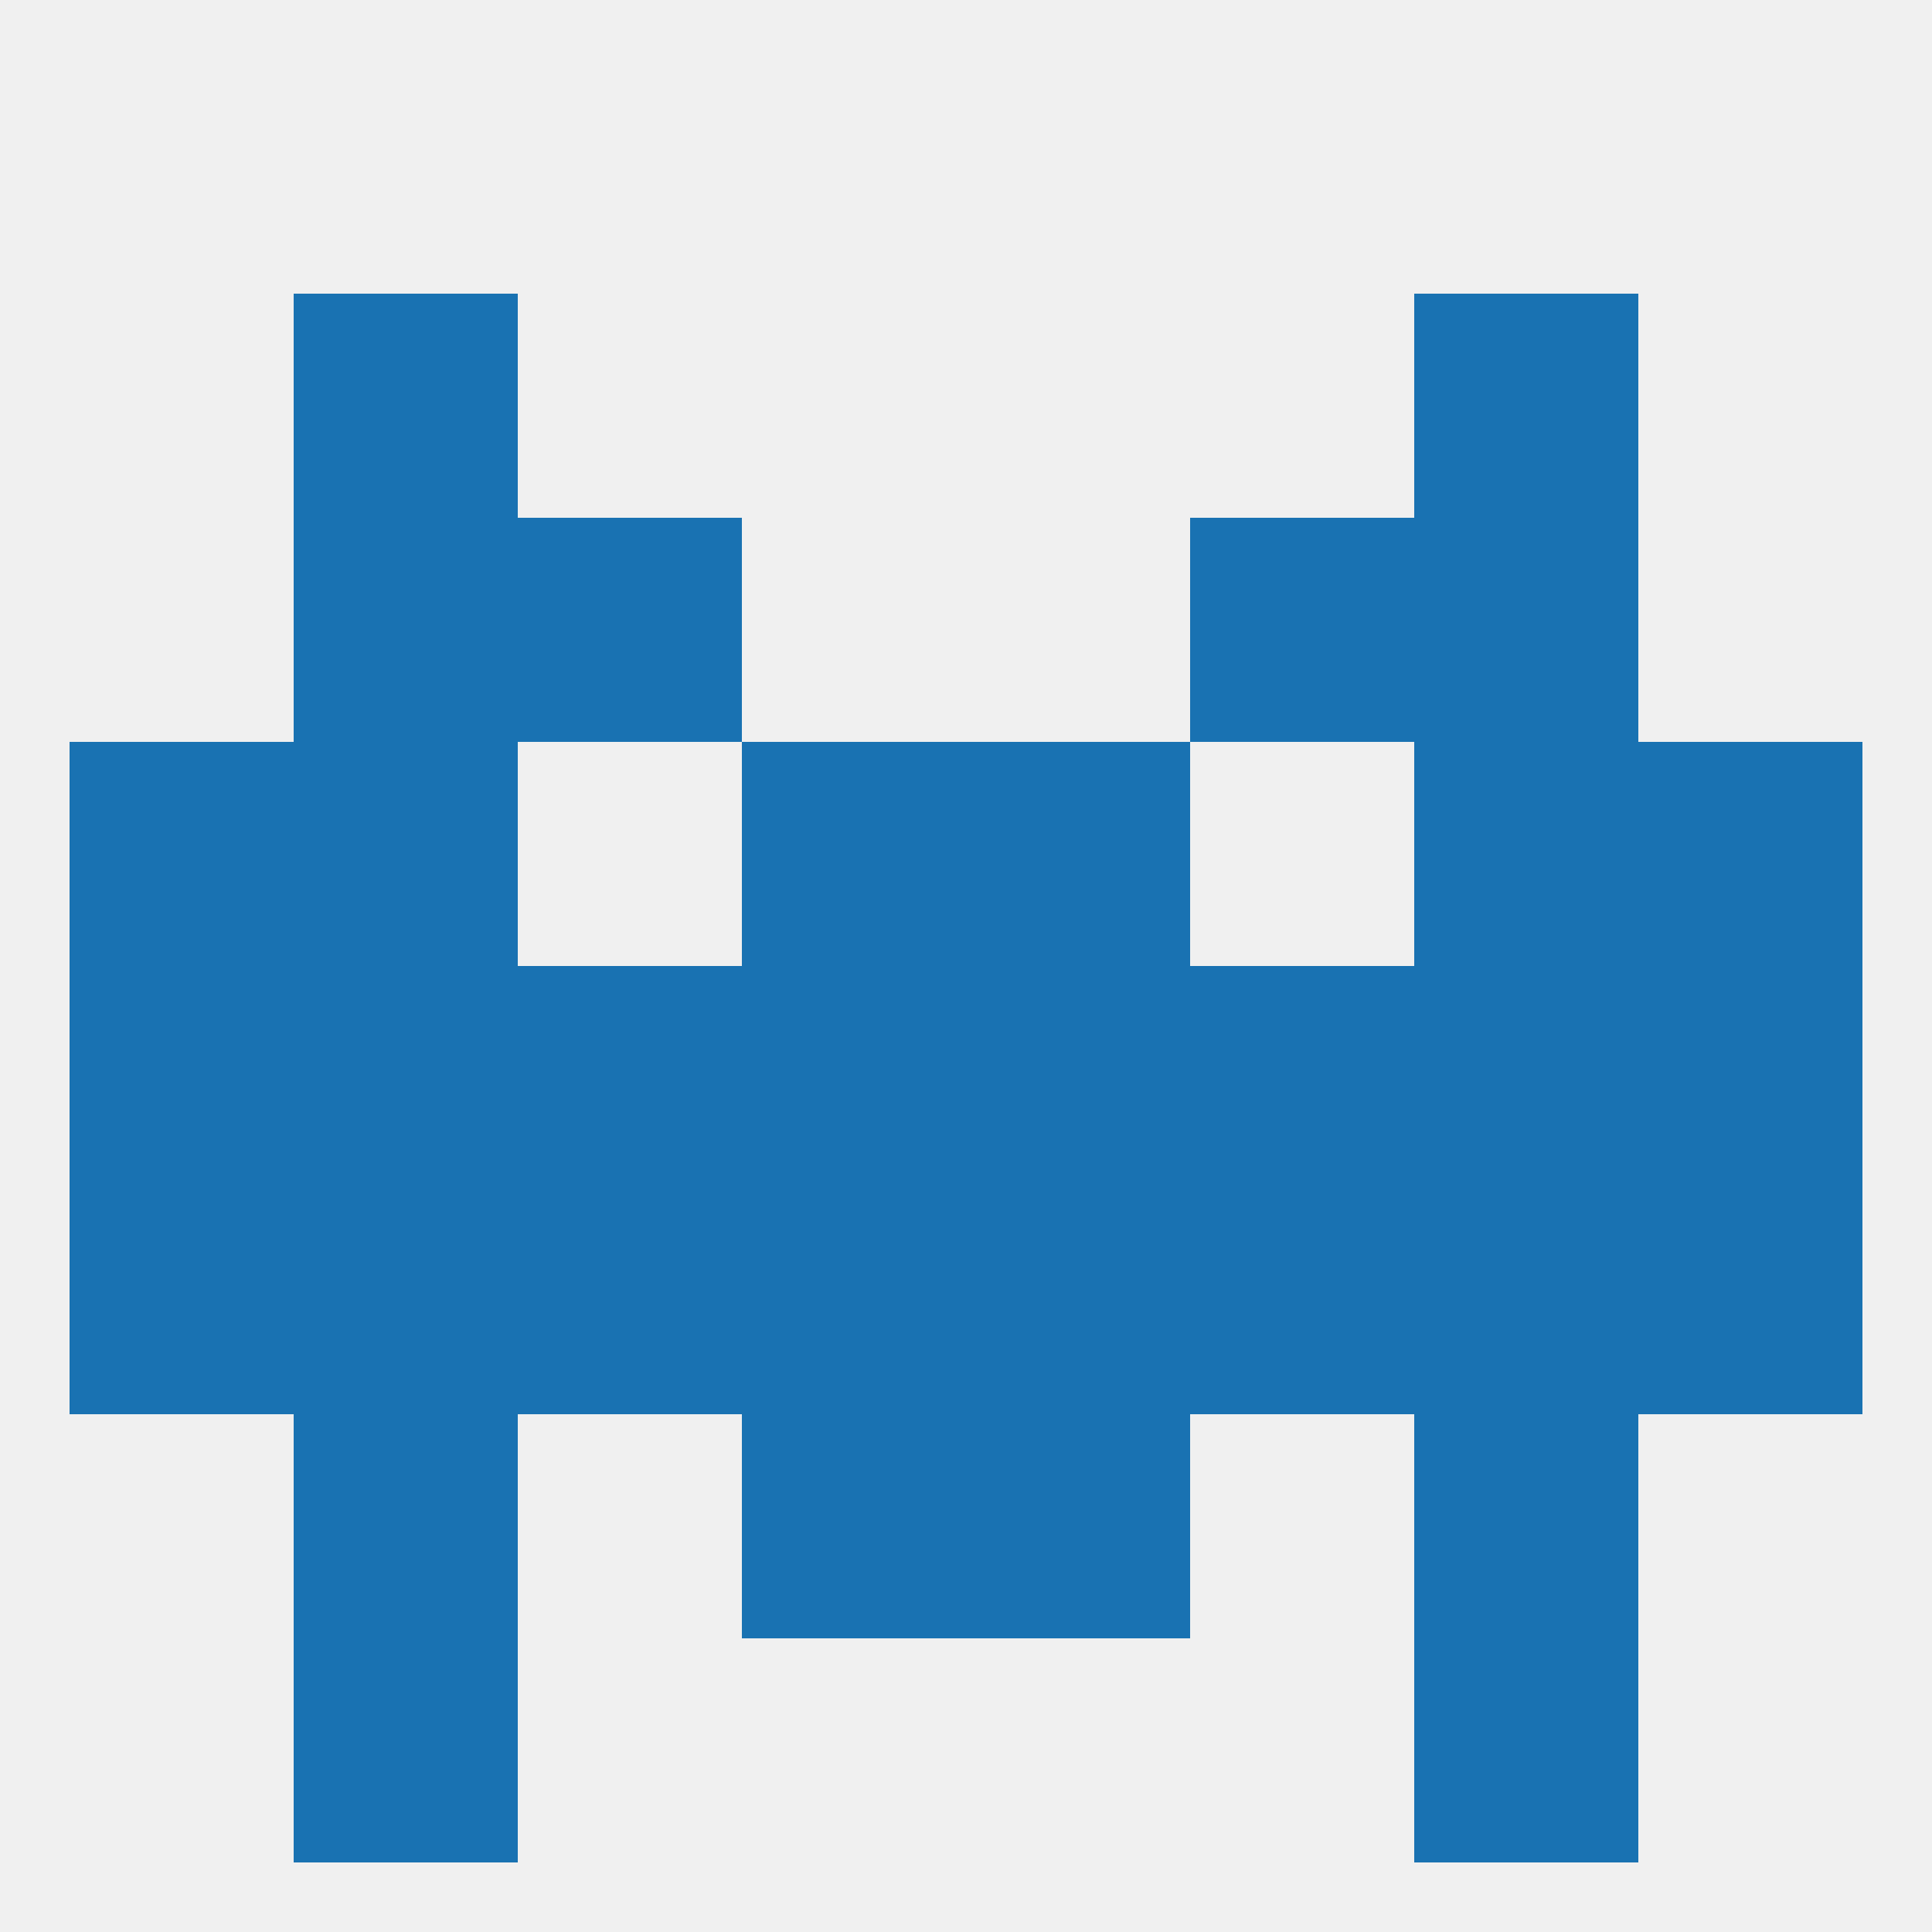
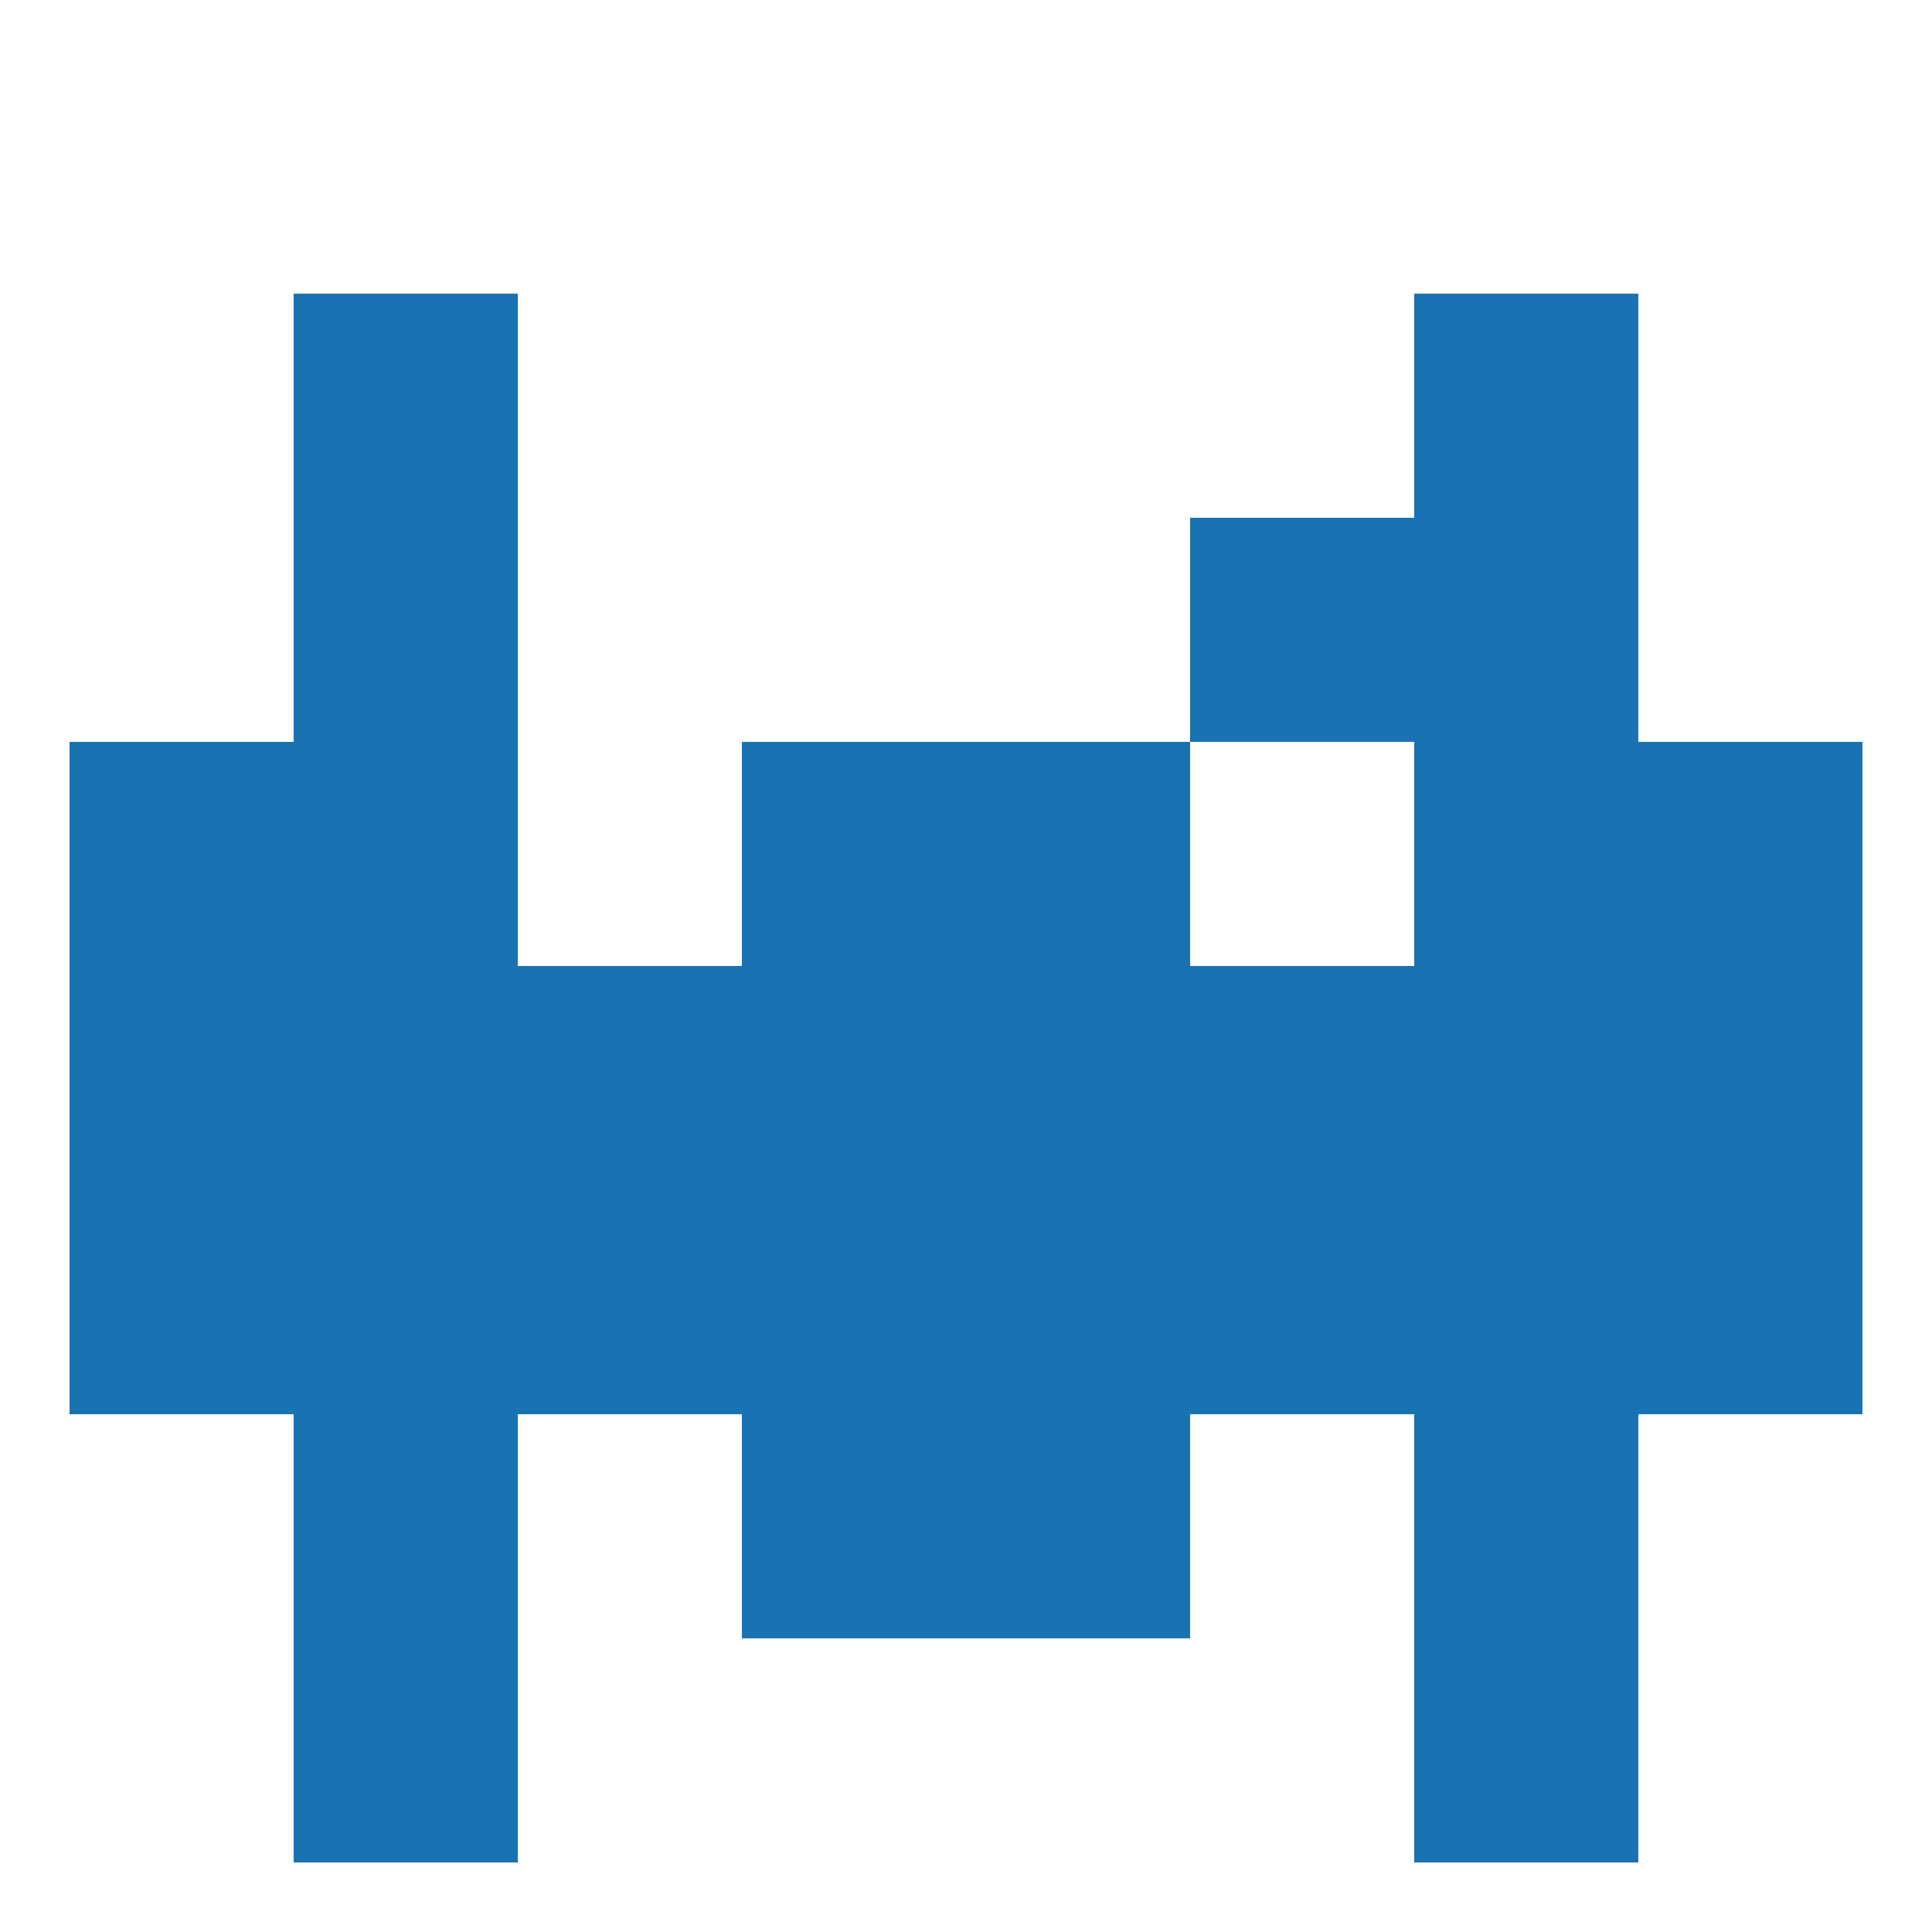
<svg xmlns="http://www.w3.org/2000/svg" version="1.1" baseprofile="full" width="250" height="250" viewBox="0 0 250 250">
-   <rect width="100%" height="100%" fill="rgba(240,240,240,255)" />
  <rect x="183" y="212" width="29" height="29" fill="rgba(25,114,178,255)" />
  <rect x="38" y="212" width="29" height="29" fill="rgba(25,114,178,255)" />
  <rect x="183" y="38" width="29" height="29" fill="rgba(25,114,178,255)" />
  <rect x="38" y="38" width="29" height="29" fill="rgba(25,114,178,255)" />
  <rect x="183" y="67" width="29" height="29" fill="rgba(25,114,178,255)" />
-   <rect x="67" y="67" width="29" height="29" fill="rgba(25,114,178,255)" />
  <rect x="154" y="67" width="29" height="29" fill="rgba(25,114,178,255)" />
  <rect x="38" y="67" width="29" height="29" fill="rgba(25,114,178,255)" />
  <rect x="183" y="96" width="29" height="29" fill="rgba(25,114,178,255)" />
  <rect x="9" y="96" width="29" height="29" fill="rgba(25,114,178,255)" />
  <rect x="212" y="96" width="29" height="29" fill="rgba(25,114,178,255)" />
  <rect x="96" y="96" width="29" height="29" fill="rgba(25,114,178,255)" />
  <rect x="125" y="96" width="29" height="29" fill="rgba(25,114,178,255)" />
  <rect x="38" y="96" width="29" height="29" fill="rgba(25,114,178,255)" />
  <rect x="9" y="125" width="29" height="29" fill="rgba(25,114,178,255)" />
  <rect x="38" y="125" width="29" height="29" fill="rgba(25,114,178,255)" />
  <rect x="183" y="125" width="29" height="29" fill="rgba(25,114,178,255)" />
  <rect x="154" y="125" width="29" height="29" fill="rgba(25,114,178,255)" />
  <rect x="212" y="125" width="29" height="29" fill="rgba(25,114,178,255)" />
  <rect x="67" y="125" width="29" height="29" fill="rgba(25,114,178,255)" />
  <rect x="96" y="125" width="29" height="29" fill="rgba(25,114,178,255)" />
  <rect x="125" y="125" width="29" height="29" fill="rgba(25,114,178,255)" />
  <rect x="96" y="183" width="29" height="29" fill="rgba(25,114,178,255)" />
  <rect x="125" y="183" width="29" height="29" fill="rgba(25,114,178,255)" />
  <rect x="38" y="183" width="29" height="29" fill="rgba(25,114,178,255)" />
  <rect x="183" y="183" width="29" height="29" fill="rgba(25,114,178,255)" />
  <rect x="125" y="154" width="29" height="29" fill="rgba(25,114,178,255)" />
  <rect x="9" y="154" width="29" height="29" fill="rgba(25,114,178,255)" />
  <rect x="212" y="154" width="29" height="29" fill="rgba(25,114,178,255)" />
  <rect x="67" y="154" width="29" height="29" fill="rgba(25,114,178,255)" />
  <rect x="154" y="154" width="29" height="29" fill="rgba(25,114,178,255)" />
  <rect x="38" y="154" width="29" height="29" fill="rgba(25,114,178,255)" />
  <rect x="183" y="154" width="29" height="29" fill="rgba(25,114,178,255)" />
  <rect x="96" y="154" width="29" height="29" fill="rgba(25,114,178,255)" />
</svg>